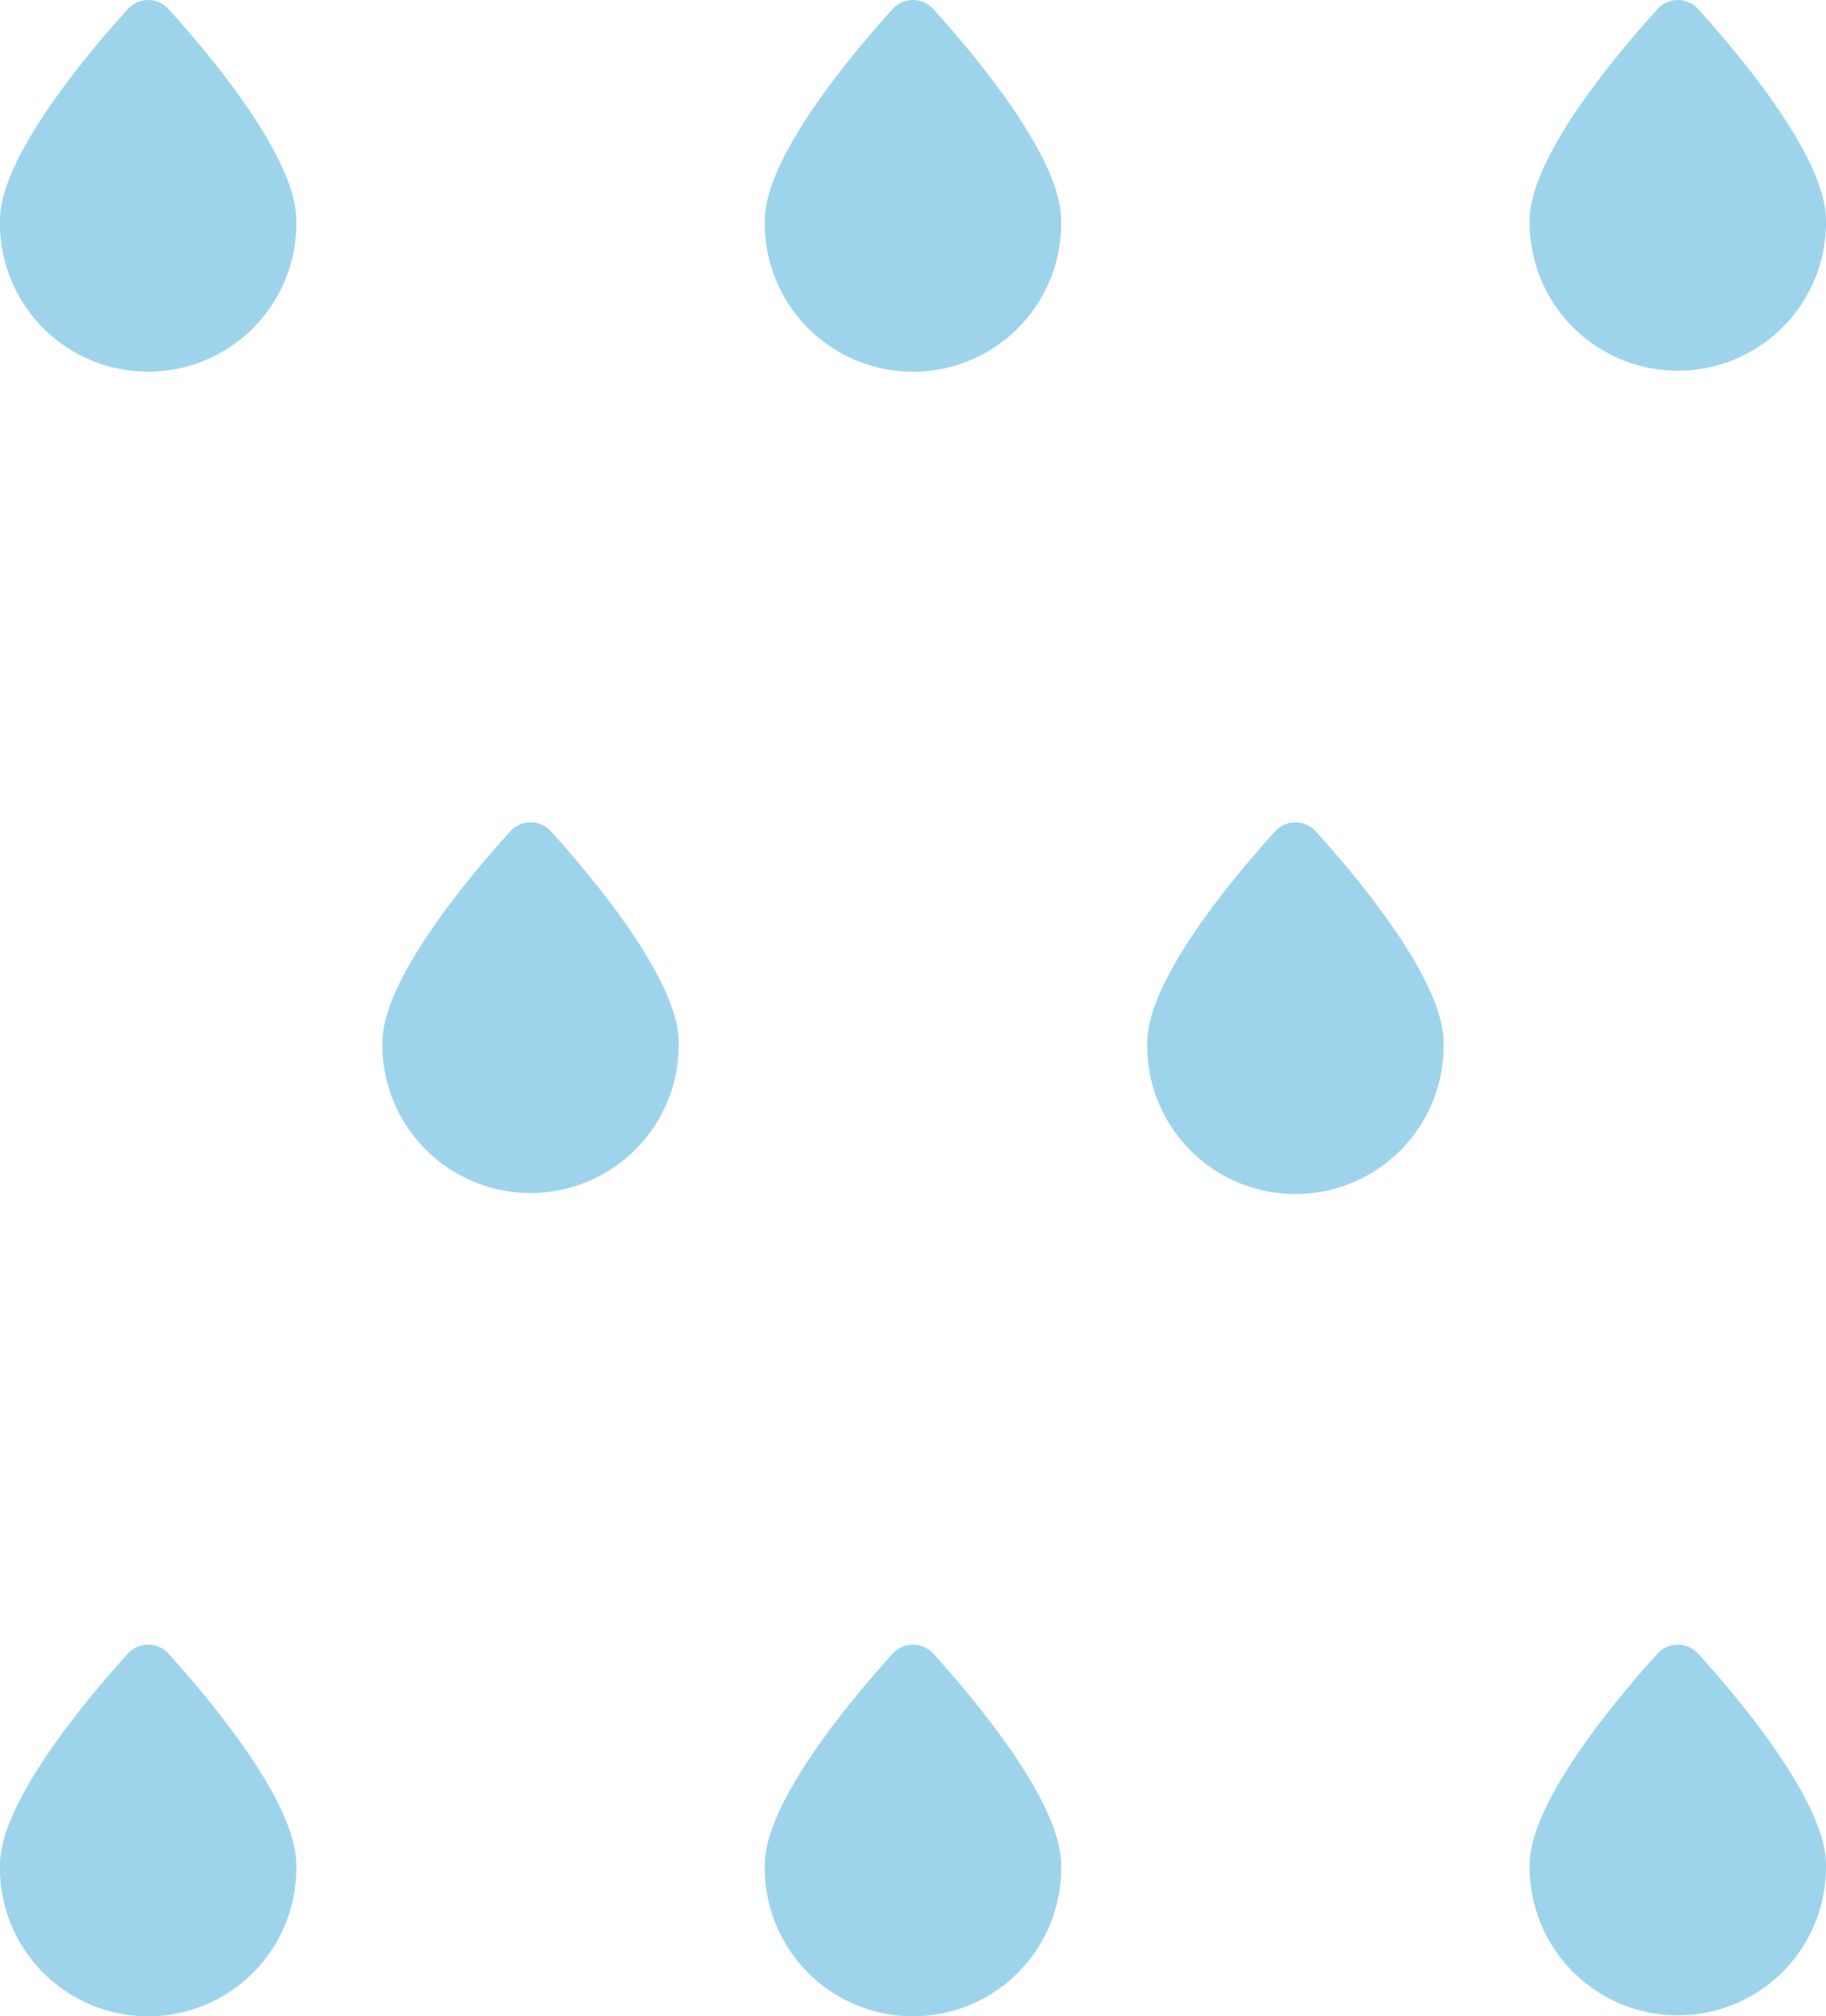
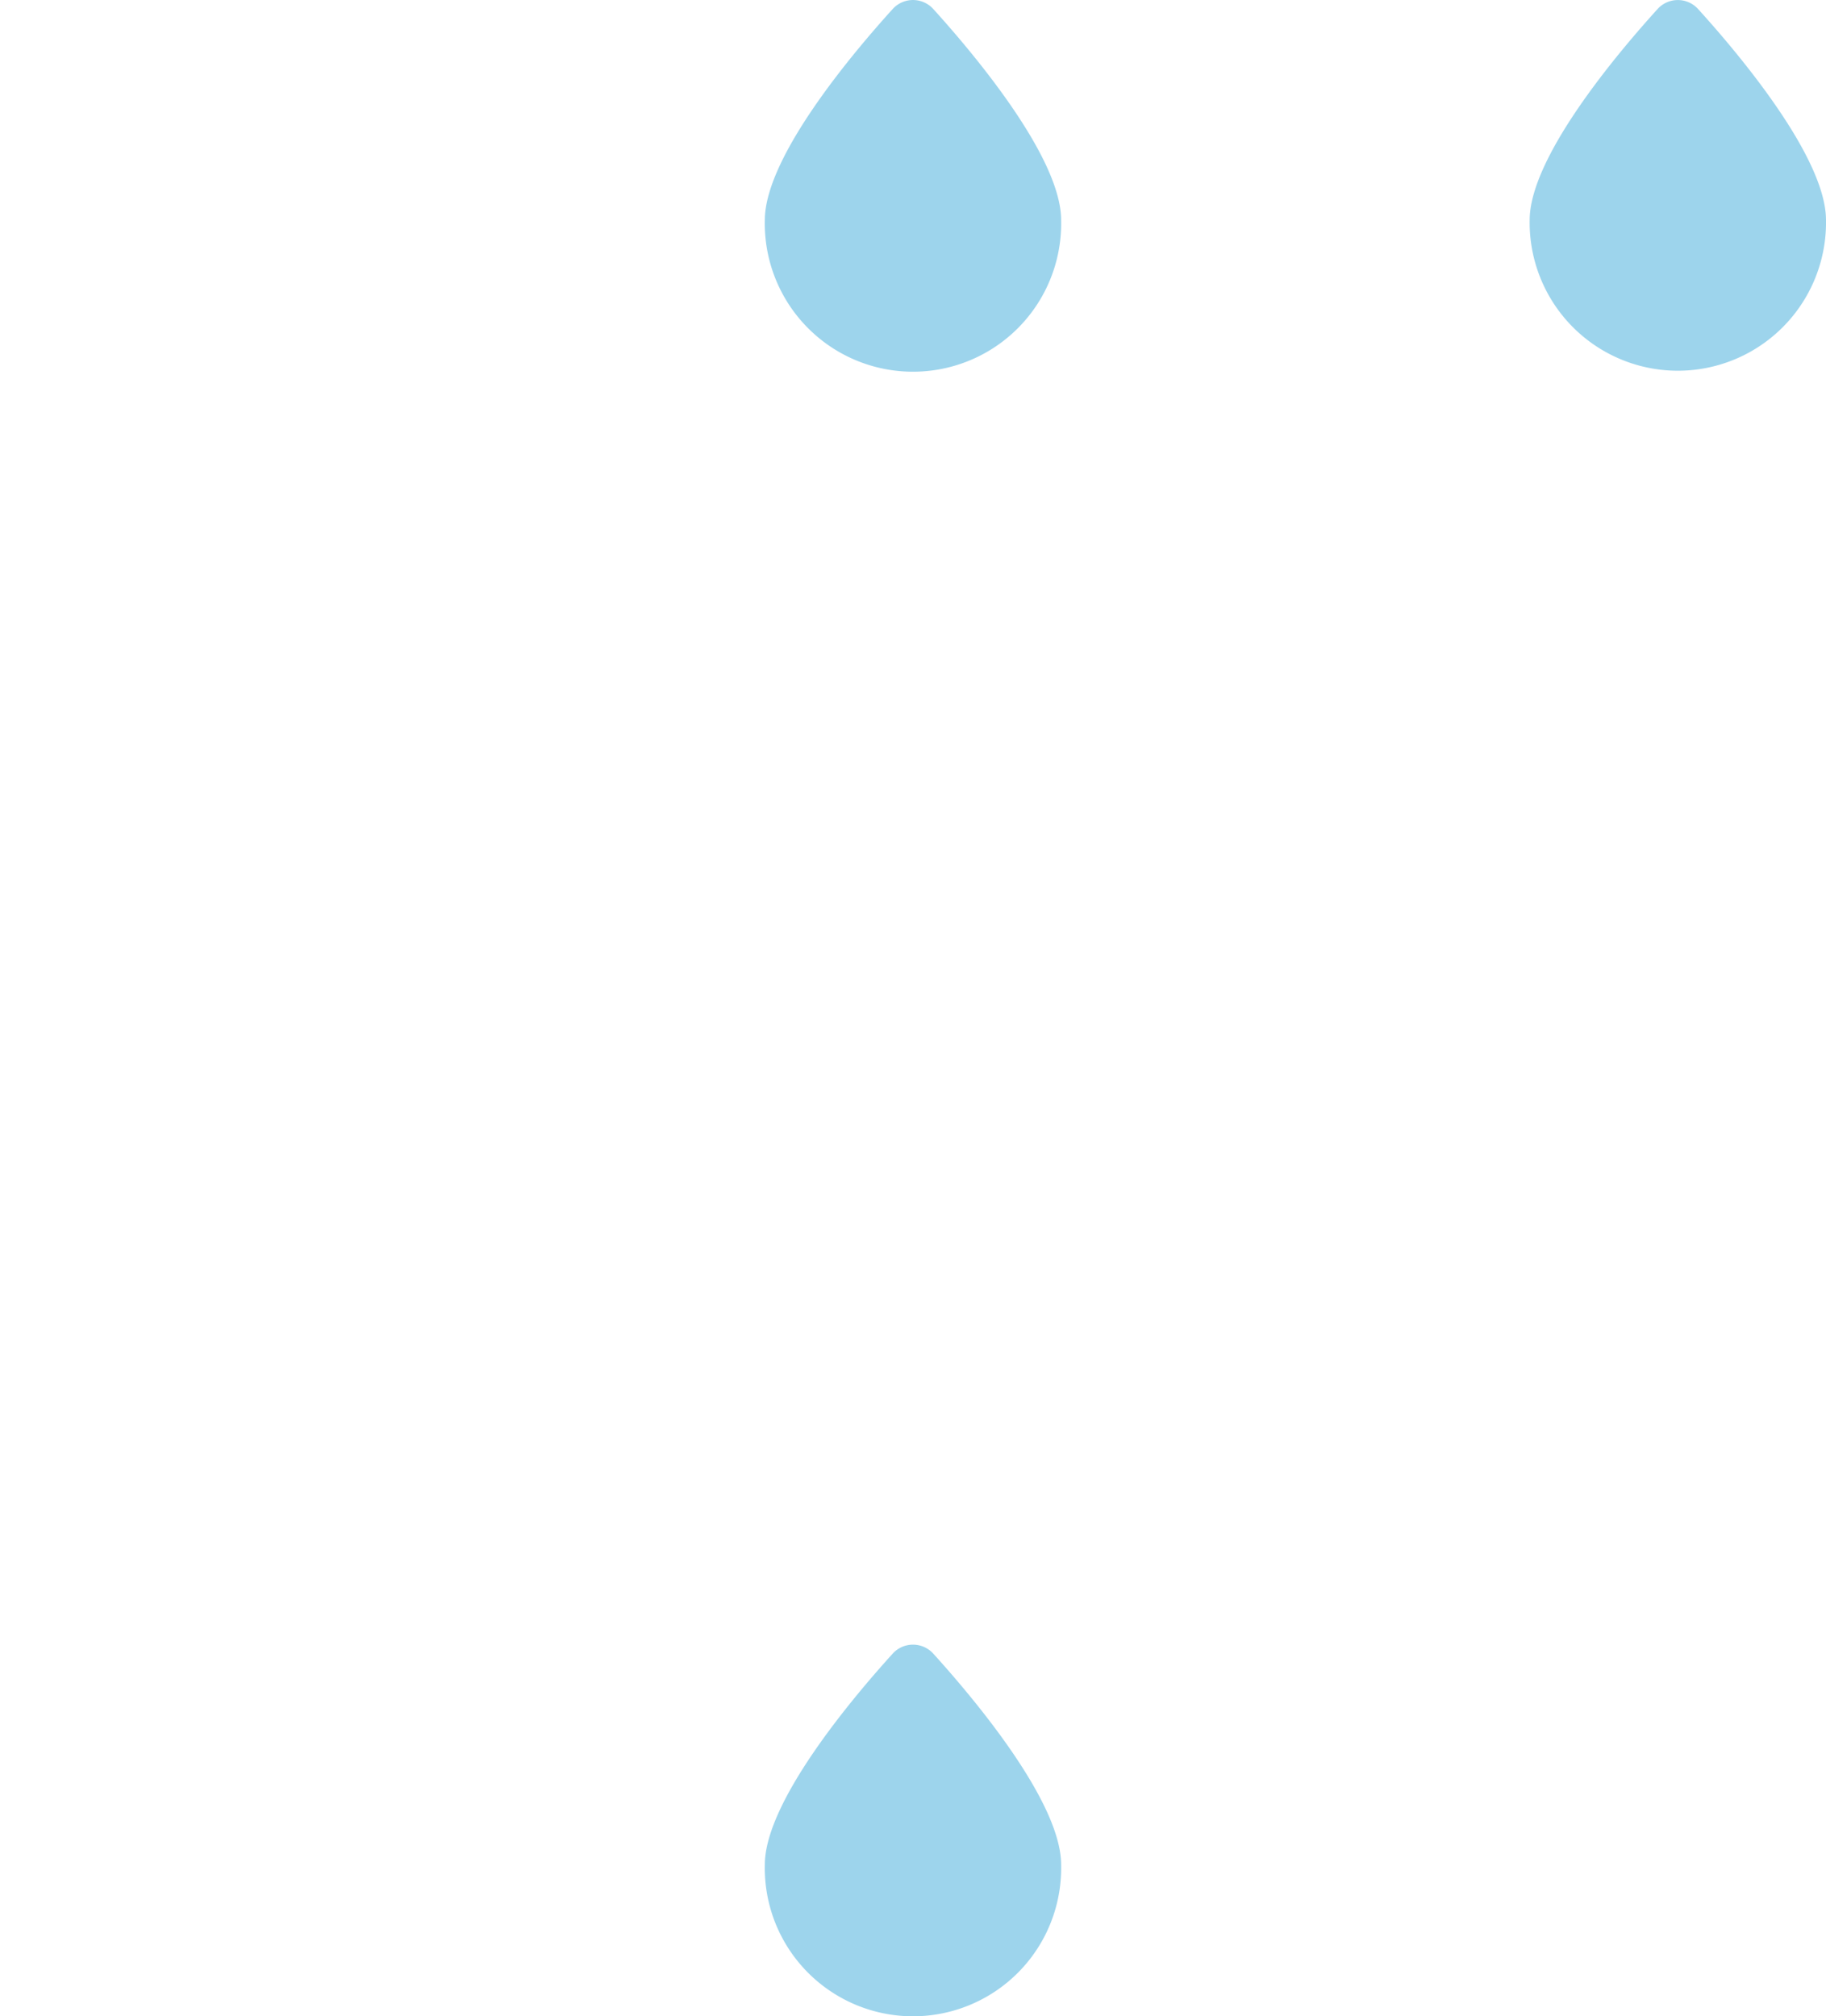
<svg xmlns="http://www.w3.org/2000/svg" width="47.909" height="52.891" viewBox="0 0 47.909 52.891">
  <g id="グループ_755" data-name="グループ 755" transform="translate(-2699.606 -5736.933)">
-     <path id="パス_518" data-name="パス 518" d="M2717.414,5764.282a3.888,3.888,0,1,1-7.775,0c0-1.647,2.288-4.362,3.354-5.537a.718.718,0,0,1,1.067,0C2715.126,5759.92,2717.414,5762.635,2717.414,5764.282Z" fill="#9dd4ec" />
-     <path id="パス_519" data-name="パス 519" d="M2737.481,5764.283a3.888,3.888,0,1,1-7.774,0c0-1.648,2.288-4.363,3.353-5.538a.719.719,0,0,1,1.068,0C2735.193,5759.92,2737.481,5762.636,2737.481,5764.283Z" fill="#9dd4ec" />
-     <path id="パス_520" data-name="パス 520" d="M2707.38,5742.708a3.888,3.888,0,1,1-7.774,0c0-1.647,2.288-4.362,3.353-5.537a.719.719,0,0,1,1.068,0C2705.092,5738.346,2707.38,5741.061,2707.38,5742.708Z" fill="#9dd4ec" />
    <path id="パス_521" data-name="パス 521" d="M2727.447,5742.709a3.888,3.888,0,1,1-7.774,0c0-1.647,2.288-4.363,3.353-5.538a.719.719,0,0,1,1.068,0C2725.159,5738.346,2727.447,5741.062,2727.447,5742.709Z" fill="#9dd4ec" />
    <path id="パス_522" data-name="パス 522" d="M2747.515,5742.709a3.888,3.888,0,1,1-7.775,0c0-1.647,2.288-4.362,3.354-5.537a.717.717,0,0,1,1.067,0C2745.227,5738.347,2747.515,5741.062,2747.515,5742.709Z" fill="#9dd4ec" />
-     <path id="パス_523" data-name="パス 523" d="M2707.38,5785.856a3.888,3.888,0,1,1-7.774,0c0-1.647,2.288-4.362,3.353-5.537a.719.719,0,0,1,1.068,0C2705.092,5781.494,2707.38,5784.209,2707.38,5785.856Z" fill="#9dd4ec" />
    <path id="パス_524" data-name="パス 524" d="M2727.447,5785.856a3.888,3.888,0,1,1-7.774,0c0-1.647,2.288-4.362,3.353-5.537a.719.719,0,0,1,1.068,0C2725.159,5781.494,2727.447,5784.209,2727.447,5785.856Z" fill="#9dd4ec" />
-     <path id="パス_525" data-name="パス 525" d="M2747.515,5785.857a3.888,3.888,0,1,1-7.775,0c0-1.647,2.288-4.362,3.354-5.537a.717.717,0,0,1,1.067,0C2745.227,5781.494,2747.515,5784.21,2747.515,5785.857Z" fill="#9dd4ec" />
  </g>
</svg>